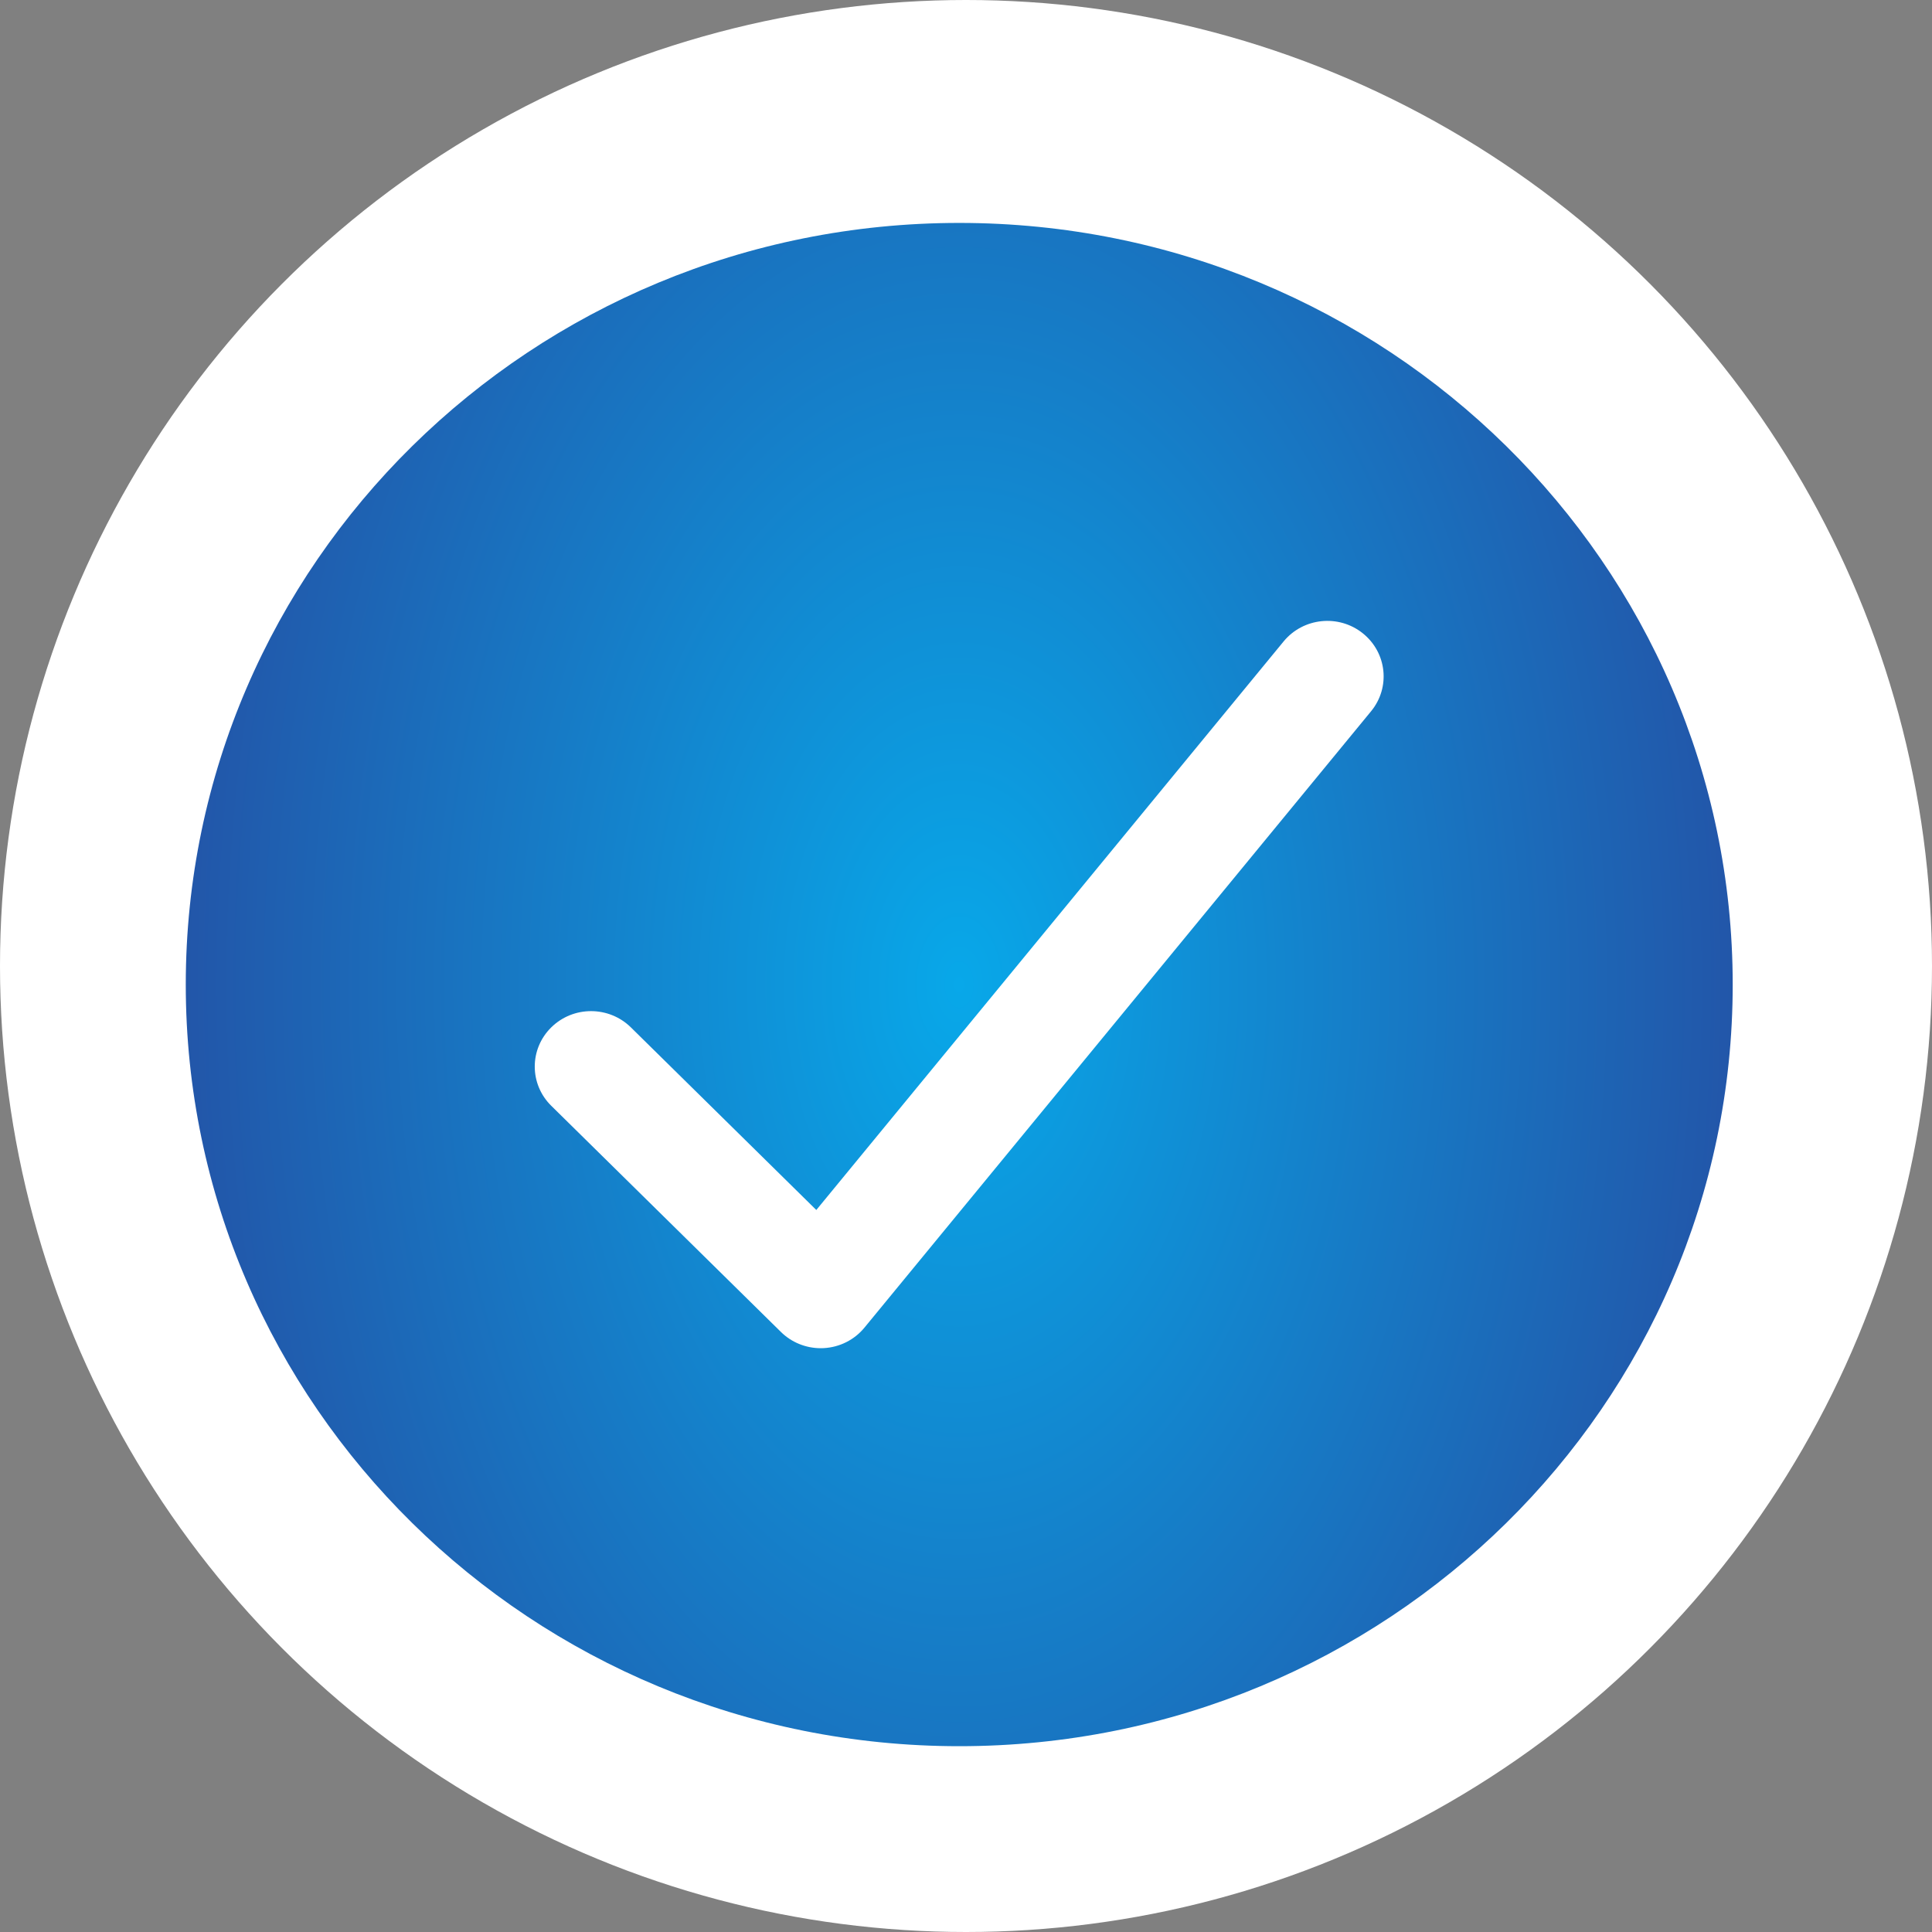
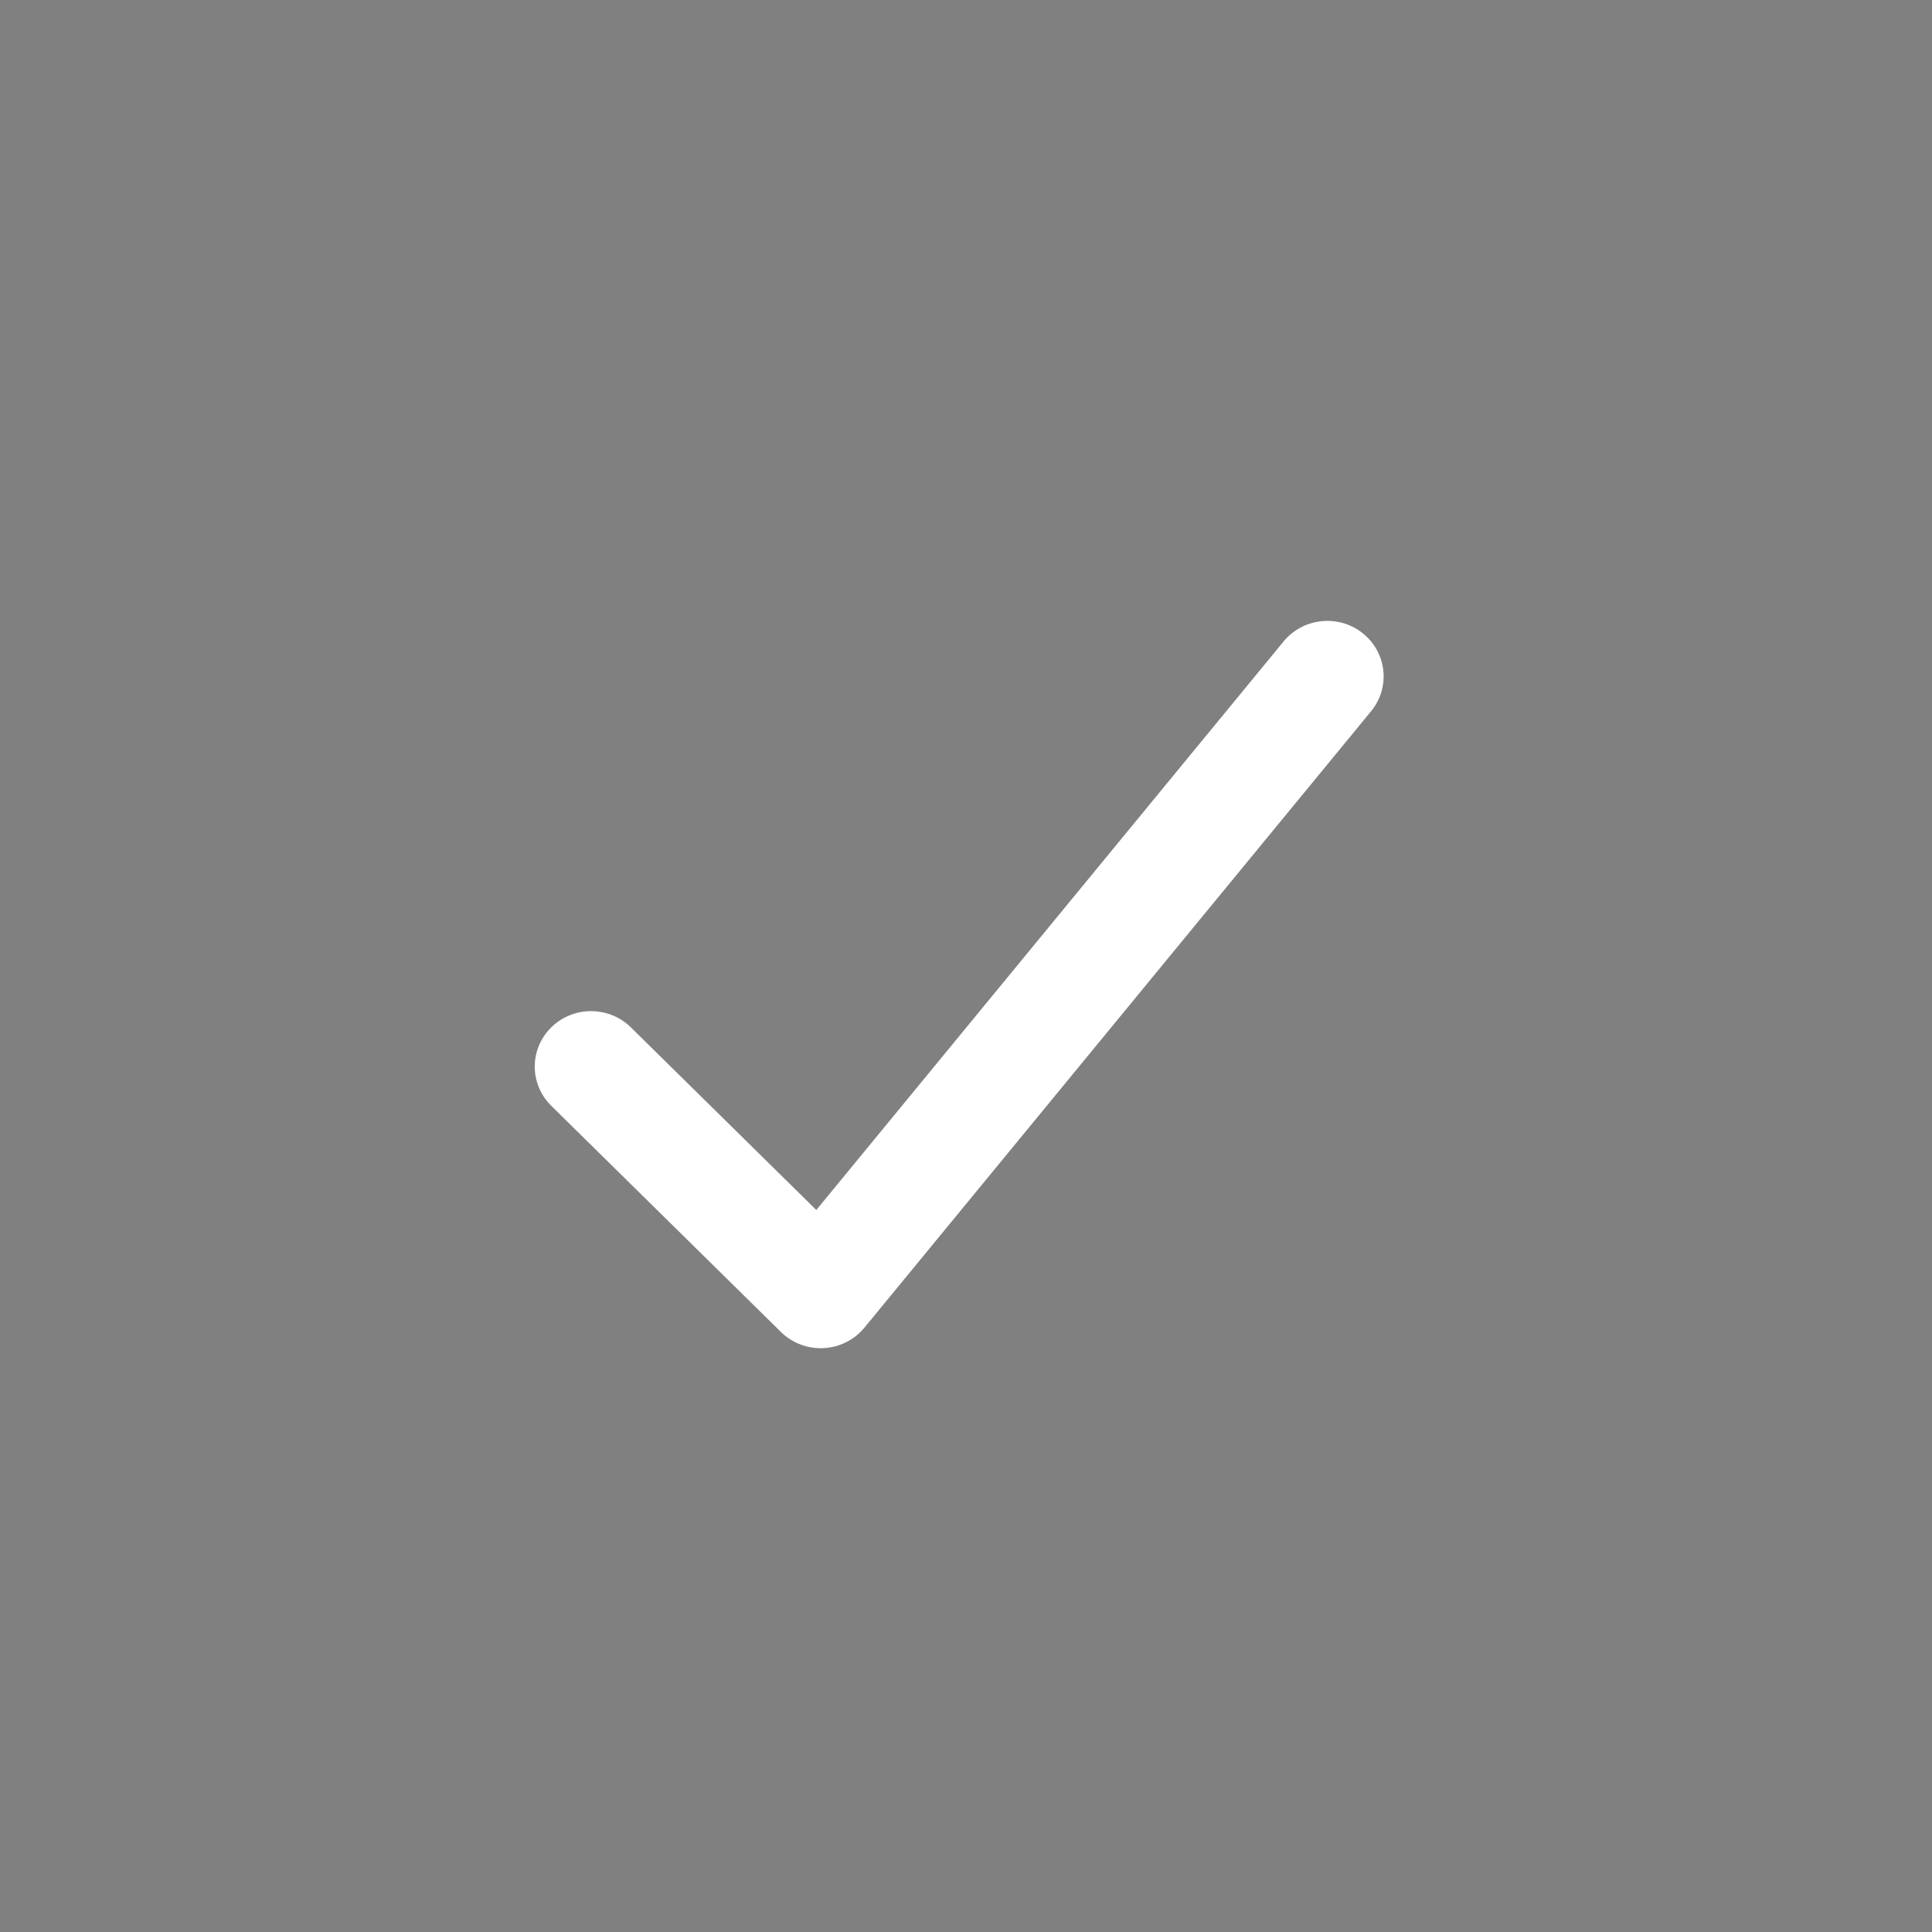
<svg xmlns="http://www.w3.org/2000/svg" width="52" height="52" viewBox="0 0 52 52" fill="none">
  <rect x="0" y="0" width="52" height="52" fill="#808080" stroke="none" />
-   <circle cx="26" cy="26" r="26" fill="white" />
-   <path d="M25.818 46.999C37.315 46.999 46.636 37.821 46.636 26.5C46.636 15.178 37.315 6 25.818 6C14.32 6 5 15.178 5 26.5C5 37.821 14.32 46.999 25.818 46.999Z" fill="url(#paint0_radial_683_285)" />
  <path d="M22.09 36.287C21.689 36.287 21.303 36.13 21.019 35.85L14.837 29.762C14.245 29.179 14.245 28.235 14.837 27.652C15.429 27.069 16.387 27.069 16.98 27.652L21.971 32.567L34.548 17.265C35.075 16.624 36.029 16.525 36.678 17.044C37.329 17.563 37.43 18.502 36.903 19.143L23.266 35.734C22.996 36.063 22.597 36.263 22.168 36.285C22.142 36.286 22.116 36.287 22.089 36.287H22.09Z" fill="white" />
  <defs>
    <radialGradient id="paint0_radial_683_285" cx="0" cy="0" r="1" gradientUnits="userSpaceOnUse" gradientTransform="translate(25.816 26.5) scale(30.534 48.093)">
      <stop stop-color="#08A8E9" />
      <stop offset="1" stop-color="#2E318C" />
    </radialGradient>
  </defs>
</svg>